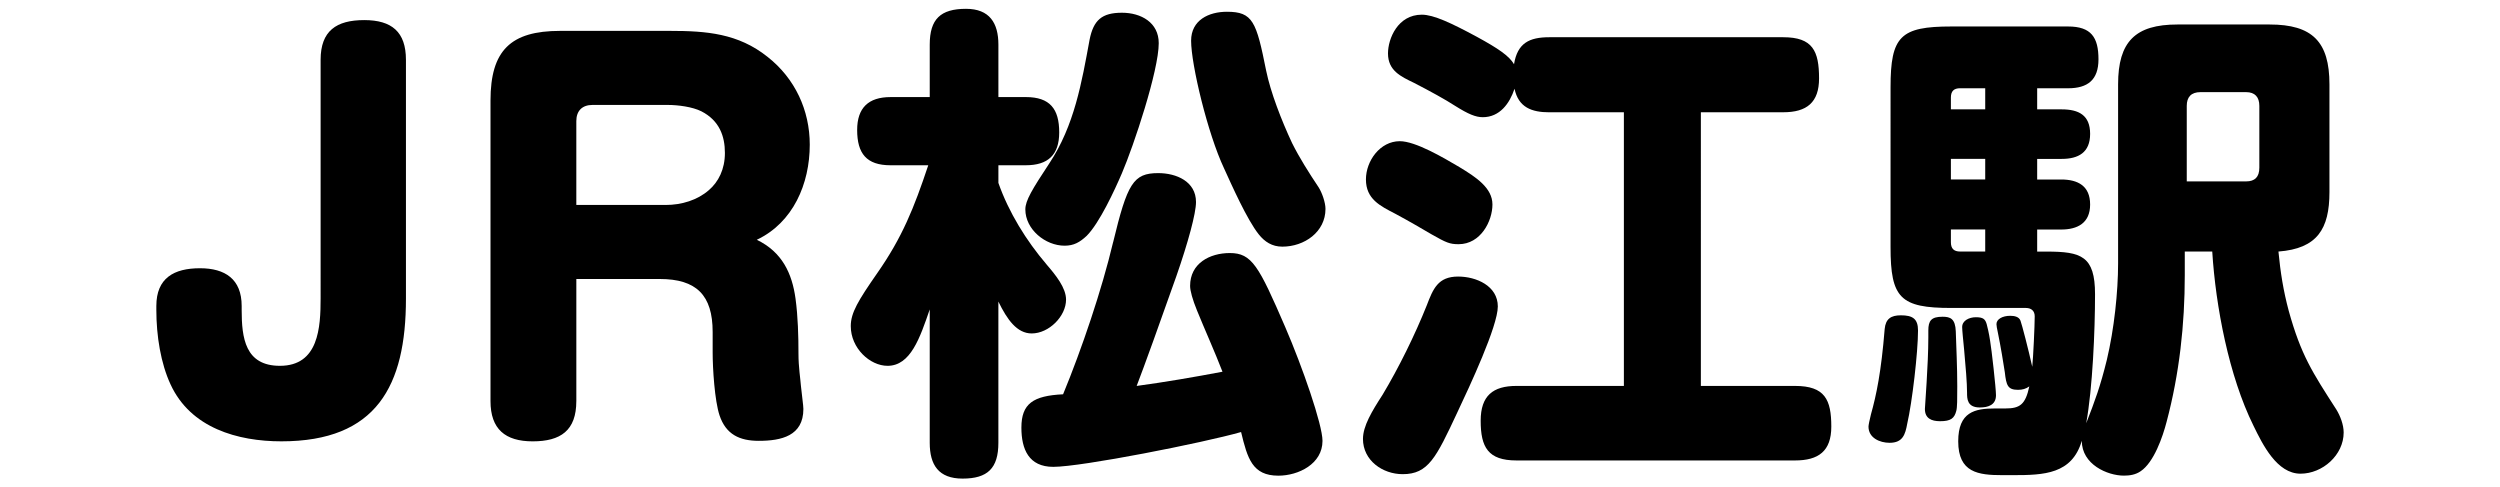
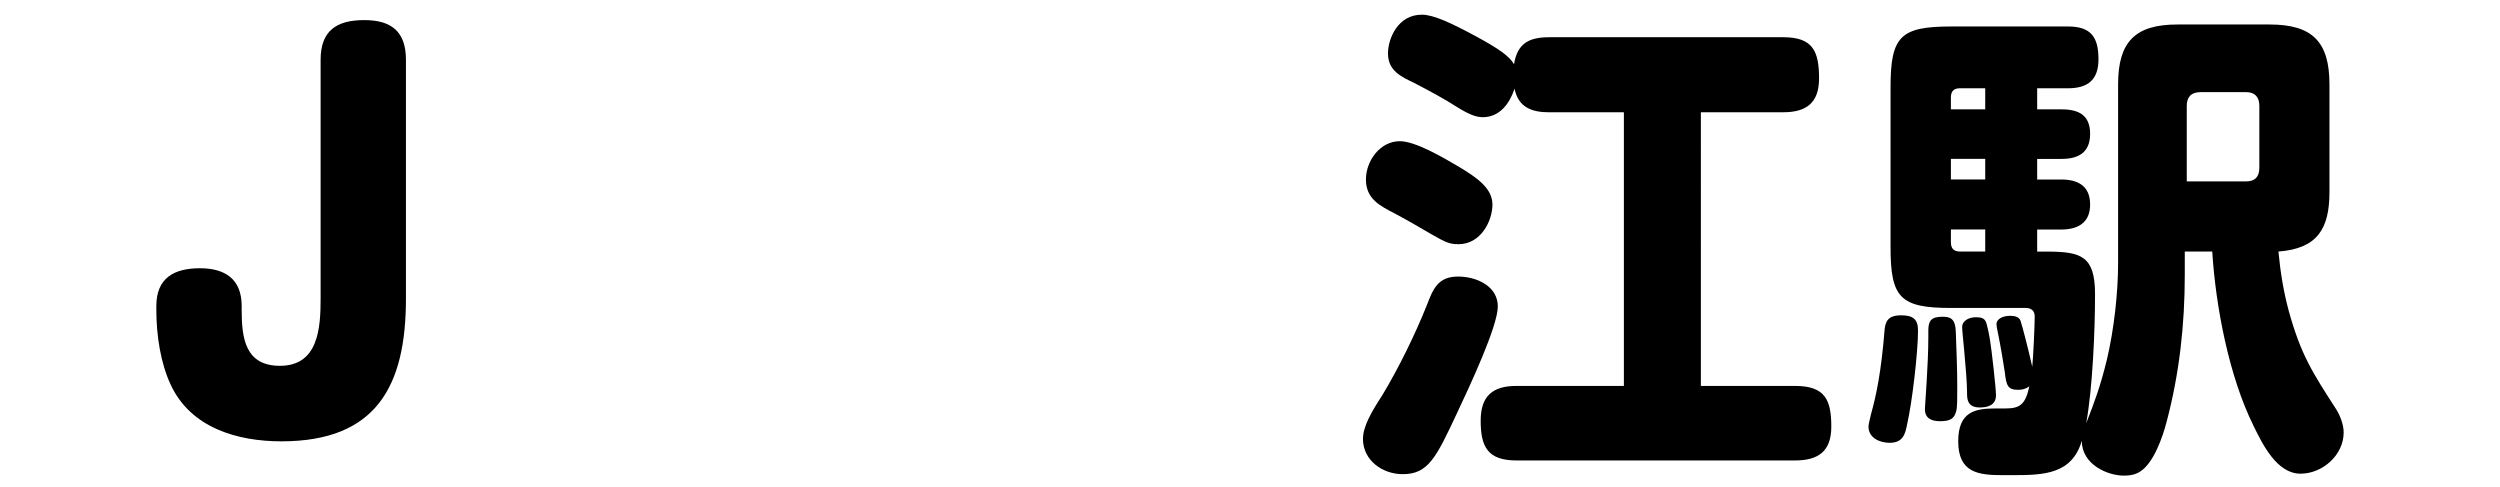
<svg xmlns="http://www.w3.org/2000/svg" id="_レイヤー_1" width="159" height="31" viewBox="0 0 159 31">
  <defs>
    <style>.cls-1{clip-path:url(#clippath);}.cls-2{fill:none;}</style>
    <clipPath id="clippath">
      <rect class="cls-2" width="159" height="31" />
    </clipPath>
  </defs>
  <g class="cls-1">
    <g>
      <path d="M25.818,18.993c0,5.552-1.872,9.076-7.922,9.076-2.776,0-5.77-.843-7.048-3.618-.624-1.341-.905-3.088-.905-4.741v-.249c0-1.778,1.123-2.401,2.776-2.401,1.591,0,2.651,.686,2.651,2.401v.249c0,1.778,.218,3.556,2.433,3.556,2.464,0,2.588-2.433,2.588-4.304V3.804c0-1.84,.998-2.526,2.776-2.526,1.747,0,2.651,.749,2.651,2.526v15.189Z" />
-       <path d="M36.654,25.512c0,1.871-.998,2.558-2.776,2.558-1.746,0-2.682-.78-2.682-2.558V6.393c0-3.182,1.279-4.429,4.429-4.429h6.986c2.308,0,4.335,.156,6.207,1.653,1.747,1.372,2.683,3.399,2.683,5.582,0,2.495-1.06,4.959-3.369,6.051,1.621,.78,2.246,2.152,2.464,3.743,.156,1.153,.187,2.401,.187,3.524,0,.811,.125,1.591,.156,2.027,.062,.623,.156,1.247,.156,1.466,0,1.715-1.403,2.027-2.838,2.027-1.216,0-2.089-.405-2.495-1.622-.312-.936-.437-2.994-.437-3.992v-1.31c0-2.34-1.029-3.369-3.368-3.369h-5.302v7.767Zm5.676-12.476c1.029,0,2.027-.312,2.745-.936,.624-.53,1.029-1.342,1.029-2.371,0-1.06-.343-2.058-1.497-2.65-.562-.281-1.466-.405-2.152-.405h-4.772c-.655,0-1.029,.374-1.029,1.028v5.334h5.676Z" />
-       <path d="M66.553,16.81c.592,.686,1.248,1.497,1.248,2.246,0,1.061-1.092,2.151-2.183,2.151-.936,0-1.56-.873-2.121-2.027v8.982c0,1.622-.686,2.277-2.277,2.277-1.528,0-2.089-.873-2.089-2.277v-8.483c-.624,1.809-1.216,3.587-2.683,3.587-1.123,0-2.339-1.123-2.339-2.526,0-.842,.468-1.621,1.684-3.368,1.591-2.276,2.339-4.148,3.244-6.861h-2.401c-1.528,0-2.121-.749-2.121-2.246,0-1.403,.717-2.09,2.121-2.09h2.495V2.837c0-1.622,.686-2.276,2.308-2.276,1.497,0,2.059,.904,2.059,2.276v3.337h1.747c1.528,0,2.121,.749,2.121,2.246,0,1.435-.718,2.09-2.121,2.09h-1.747v1.123c.655,1.871,1.778,3.68,3.057,5.177Zm4.242-1.403c.904-3.742,1.279-4.397,2.869-4.397,1.154,0,2.402,.53,2.402,1.84,0,.718-.499,2.558-1.248,4.71-.967,2.744-2.09,5.863-2.526,6.986,1.84-.25,3.649-.562,5.458-.904-.468-1.217-1.154-2.745-1.622-3.899-.28-.686-.437-1.247-.437-1.56,0-1.435,1.248-2.089,2.526-2.089,1.403,0,1.84,.811,3.524,4.709,1.092,2.526,2.37,6.207,2.37,7.236,0,1.466-1.528,2.214-2.807,2.214-1.653,0-1.965-1.092-2.371-2.775-2.401,.685-10.136,2.214-11.945,2.214-1.56,0-2.027-1.122-2.027-2.495,0-1.528,.749-2.027,2.651-2.12,1.185-2.87,2.464-6.644,3.181-9.669Zm.562-4.397c-.468,1.092-1.435,3.181-2.246,3.992-.437,.405-.811,.624-1.404,.624-1.216,0-2.495-1.029-2.495-2.309,0-.561,.437-1.278,1.528-2.932,1.591-2.401,2.059-5.147,2.558-7.859,.249-1.248,.78-1.716,2.059-1.716,1.216,0,2.339,.624,2.339,1.934,0,1.747-1.59,6.519-2.339,8.266Zm8.702,3.898c-.748-.936-1.715-3.119-2.214-4.211-1.029-2.183-2.09-6.58-2.09-8.108,0-1.31,1.123-1.841,2.277-1.841,1.653,0,1.871,.624,2.495,3.743,.281,1.372,.967,3.15,1.653,4.616,.468,.935,1.061,1.871,1.685,2.807,.218,.343,.436,.967,.436,1.372,0,1.466-1.341,2.401-2.745,2.401-.655,0-1.123-.312-1.497-.779Z" />
      <path d="M86.685,27.913c0-.811,.561-1.747,1.247-2.807,1.029-1.716,2.059-3.806,2.807-5.677,.406-1.06,.717-1.84,1.996-1.84,1.154,0,2.526,.592,2.526,1.902,0,1.247-1.778,5.053-2.589,6.768-1.341,2.869-1.84,3.898-3.462,3.898-1.279,0-2.526-.873-2.526-2.245Zm6.145-17.278c1.029,.623,2.089,1.31,2.089,2.37s-.749,2.526-2.152,2.526c-.561,0-.78-.094-1.715-.624-.53-.312-1.435-.842-2.308-1.31-.967-.499-1.871-.936-1.871-2.184,0-1.186,.904-2.433,2.152-2.433,.998,0,2.745,1.029,3.805,1.653Zm1.466-3.182c-.436,0-.905-.188-1.747-.718-.624-.405-1.591-.936-2.62-1.466-.842-.405-1.653-.779-1.653-1.871,0-.936,.623-2.464,2.152-2.464,.749,0,1.872,.53,3.493,1.403,1.373,.749,2.059,1.217,2.371,1.747,.218-1.342,.967-1.716,2.246-1.716h14.877c1.872,0,2.277,.873,2.277,2.62,0,1.528-.78,2.152-2.277,2.152h-5.24V24.545h5.988c1.903,0,2.308,.873,2.308,2.588,0,1.56-.811,2.152-2.308,2.152h-17.715c-1.809,0-2.277-.842-2.277-2.526,0-1.591,.78-2.214,2.277-2.214h6.831V7.142h-4.741c-1.123,0-1.965-.312-2.214-1.497-.312,.935-.936,1.809-2.027,1.809Z" />
      <path d="M121.986,21.02c0,1.372-.374,4.585-.686,5.926-.125,.687-.281,1.216-1.123,1.216-.624,0-1.341-.311-1.341-1.029,0-.093,.062-.405,.156-.779,.343-1.217,.655-2.713,.873-5.427,.062-.655,.405-.873,1.029-.873,.748,0,1.092,.218,1.092,.967Zm12.008,1.871c.468-1.965,.717-4.335,.717-6.145V5.363c0-2.713,1.092-3.805,3.774-3.805h5.863c2.713,0,3.805,1.092,3.805,3.805v6.861c0,2.34-.78,3.587-3.244,3.774,.125,1.309,.312,2.495,.655,3.773,.78,2.808,1.497,3.898,3.025,6.27,.25,.405,.468,.967,.468,1.466,0,1.435-1.341,2.619-2.744,2.619-1.497,0-2.402-1.84-2.994-3.056-1.559-3.15-2.402-7.579-2.62-11.072h-1.747v1.497c0,3.15-.343,6.269-1.154,9.325-.249,.967-.811,2.589-1.653,3.15-.312,.218-.686,.28-1.061,.28-1.06,0-2.682-.717-2.682-2.214-.623,2.12-2.401,2.183-4.366,2.183h-.686c-1.528,0-2.807-.155-2.807-2.151,0-1.872,1.06-2.09,2.339-2.09h.655c.936,0,1.279-.25,1.528-1.403-.218,.155-.437,.218-.717,.218-.655,0-.749-.28-.842-1.123-.062-.436-.281-1.746-.437-2.495-.062-.28-.094-.468-.094-.56,0-.312,.375-.53,.874-.53,.28,0,.561,.061,.655,.311,.093,.25,.499,1.809,.748,2.932,.062-.593,.156-2.62,.156-3.212,0-.344-.218-.53-.561-.53h-4.741c-3.243,0-3.867-.624-3.867-3.868V5.551c0-3.244,.624-3.867,3.867-3.867h7.423c1.466,0,1.934,.686,1.934,2.089,0,1.31-.686,1.841-1.934,1.841h-1.965v1.341h1.559c1.092,0,1.809,.374,1.809,1.56s-.748,1.591-1.809,1.591h-1.559v1.31h1.528c1.06,0,1.84,.405,1.84,1.591s-.811,1.591-1.84,1.591h-1.528v1.403h.592c2.214,0,3.088,.28,3.088,2.713,0,2.34-.156,5.957-.561,8.203,.561-1.435,.904-2.37,1.31-4.023Zm-9.606-1.809c.031,.967,.094,2.245,.094,3.493,0,.811,0,1.341-.062,1.559-.124,.469-.343,.655-1.029,.655-.561,0-.967-.186-.967-.779,0-.188,.218-2.808,.218-4.554v-.437c0-.624,.188-.874,.905-.874,.499,0,.811,.125,.842,.936Zm1.872-15.47h-1.591c-.405,0-.592,.186-.592,.592v.749h2.183v-1.341Zm-2.183,4.491v1.31h2.183v-1.31h-2.183Zm0,4.491v.811c0,.405,.187,.593,.592,.593h1.591v-1.403h-2.183Zm1.59,5.582c.468,0,.593,.125,.686,.438,.031,.093,.156,.623,.218,1.059,.093,.53,.374,3.025,.374,3.462,0,.624-.499,.78-1.029,.78-.811,0-.811-.561-.811-.935,0-.624-.093-1.716-.187-2.745-.062-.623-.124-1.247-.124-1.435,0-.405,.436-.624,.873-.624Zm17.185-8.639c.561,0,.842-.281,.842-.873v-3.931c0-.561-.281-.873-.842-.873h-2.9c-.593,0-.874,.312-.874,.873v4.804h3.774Z" />
    </g>
  </g>
</svg>